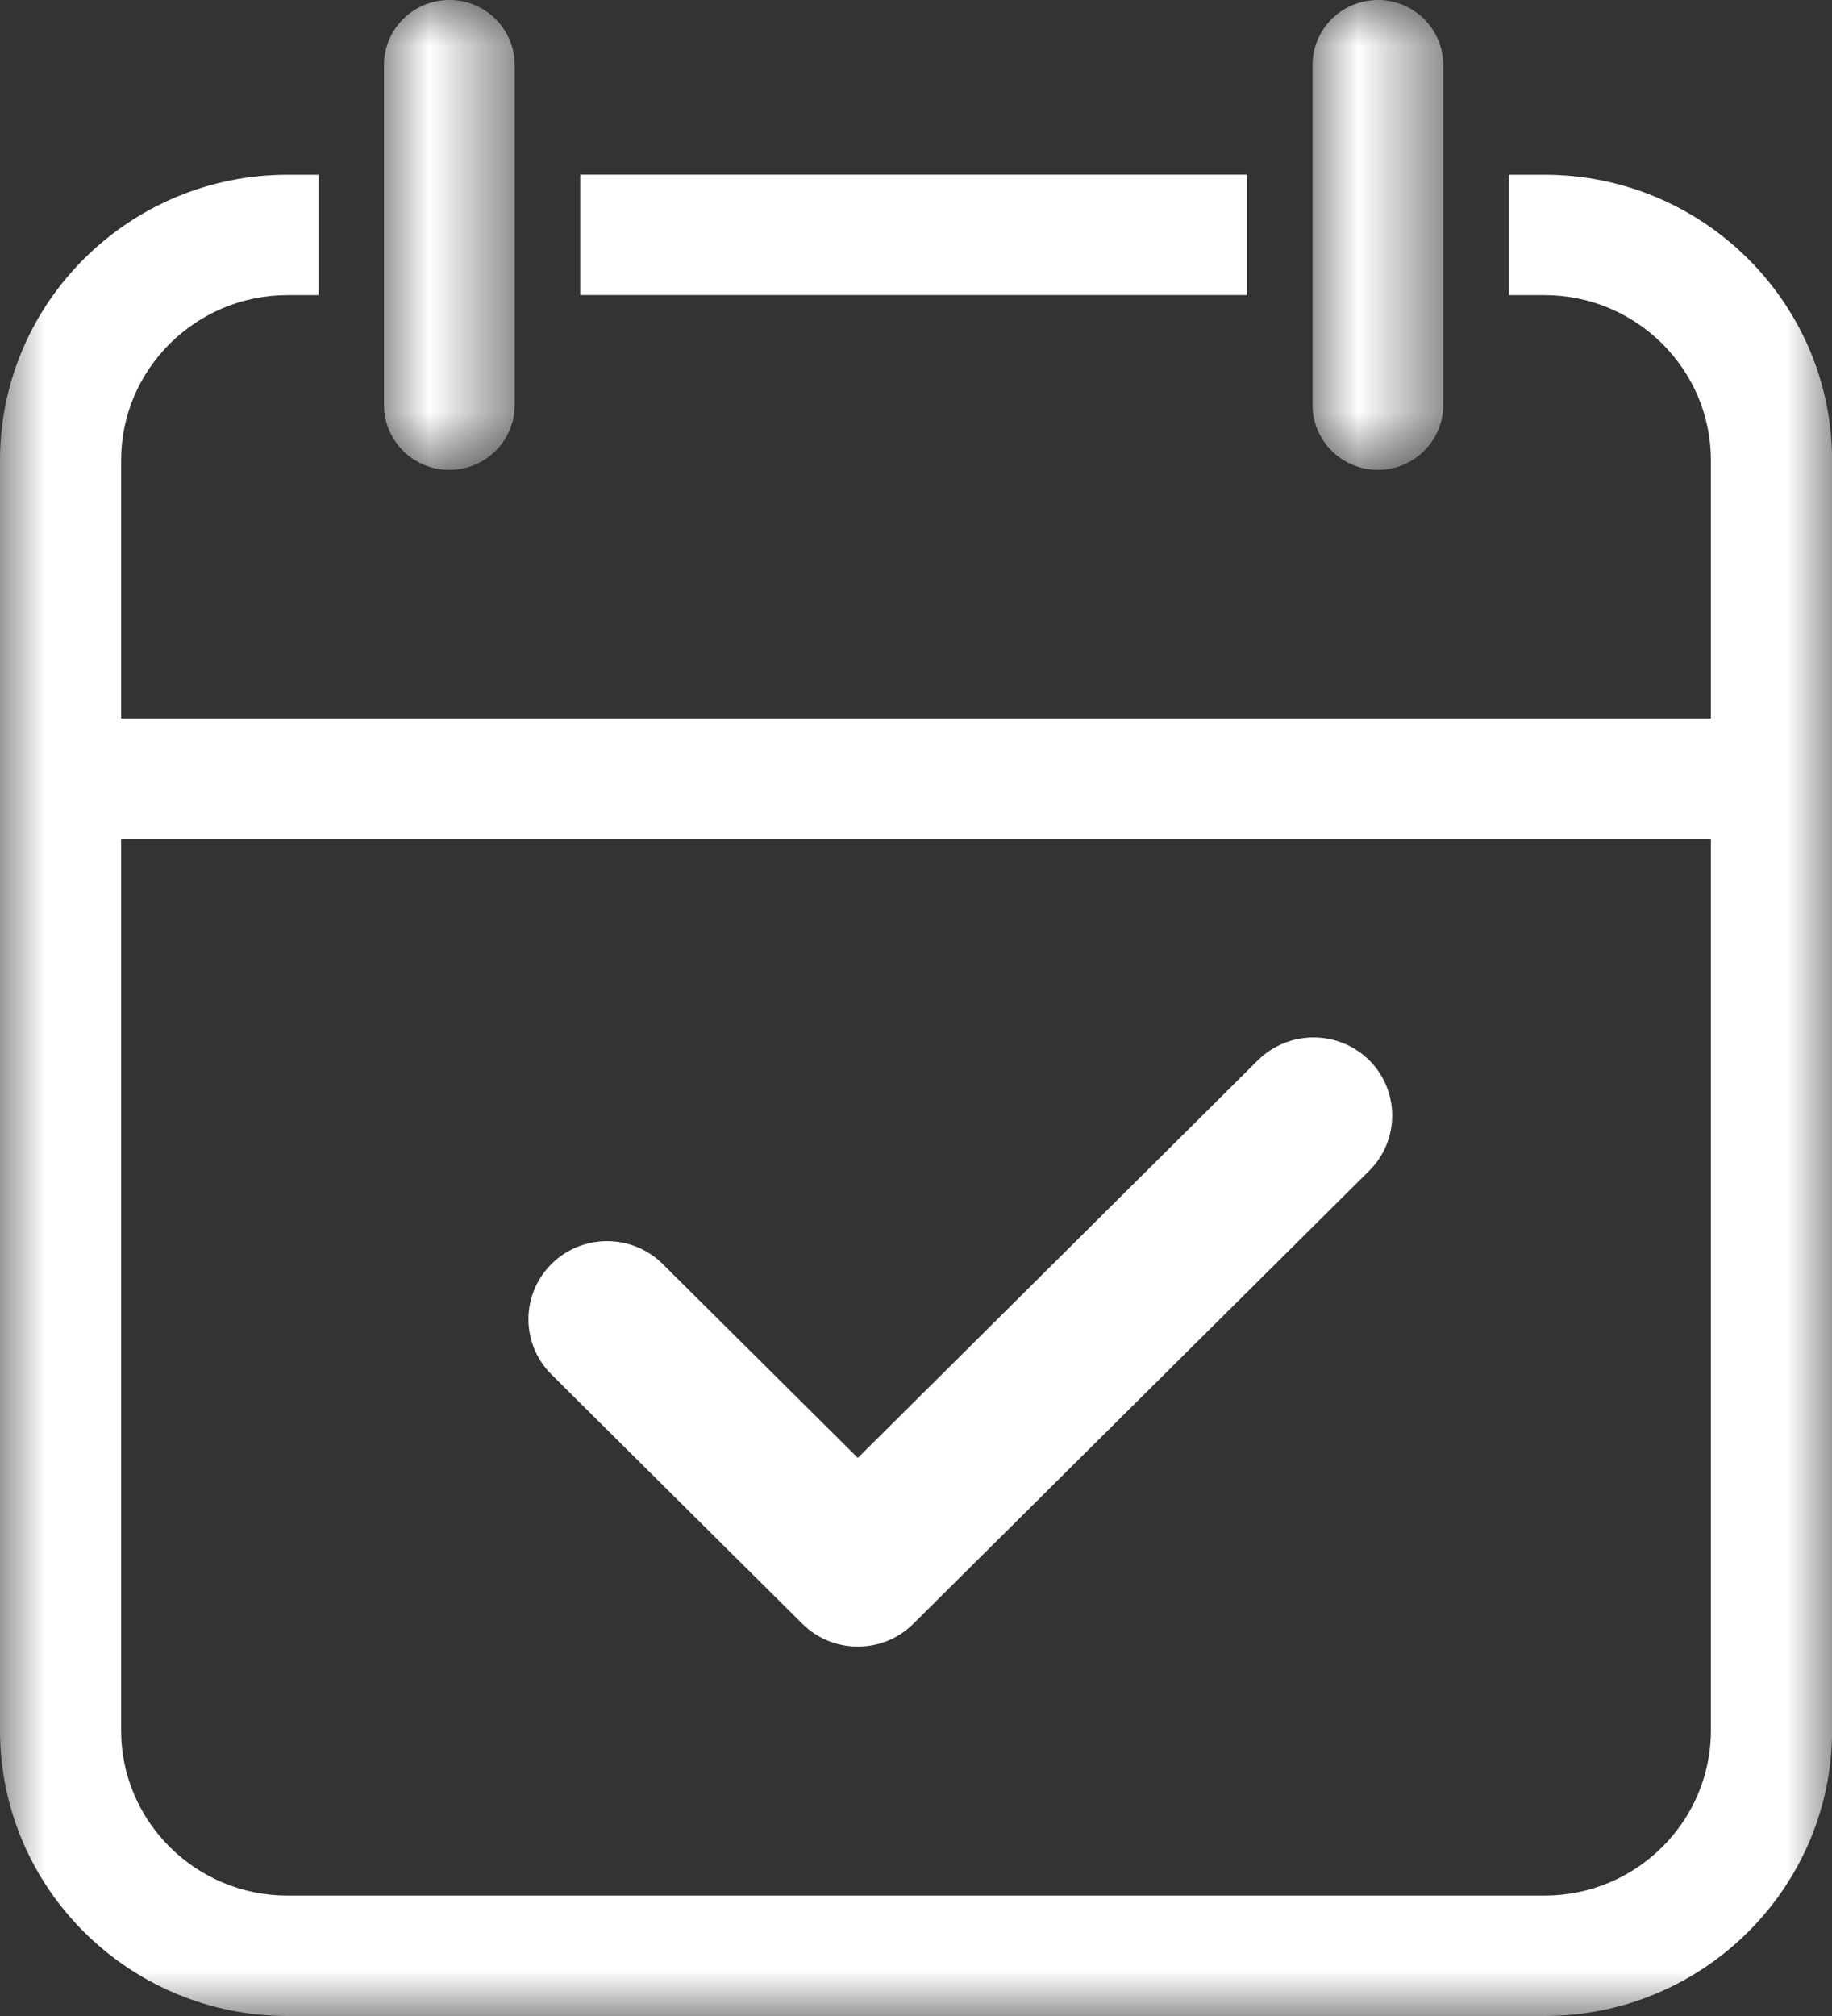
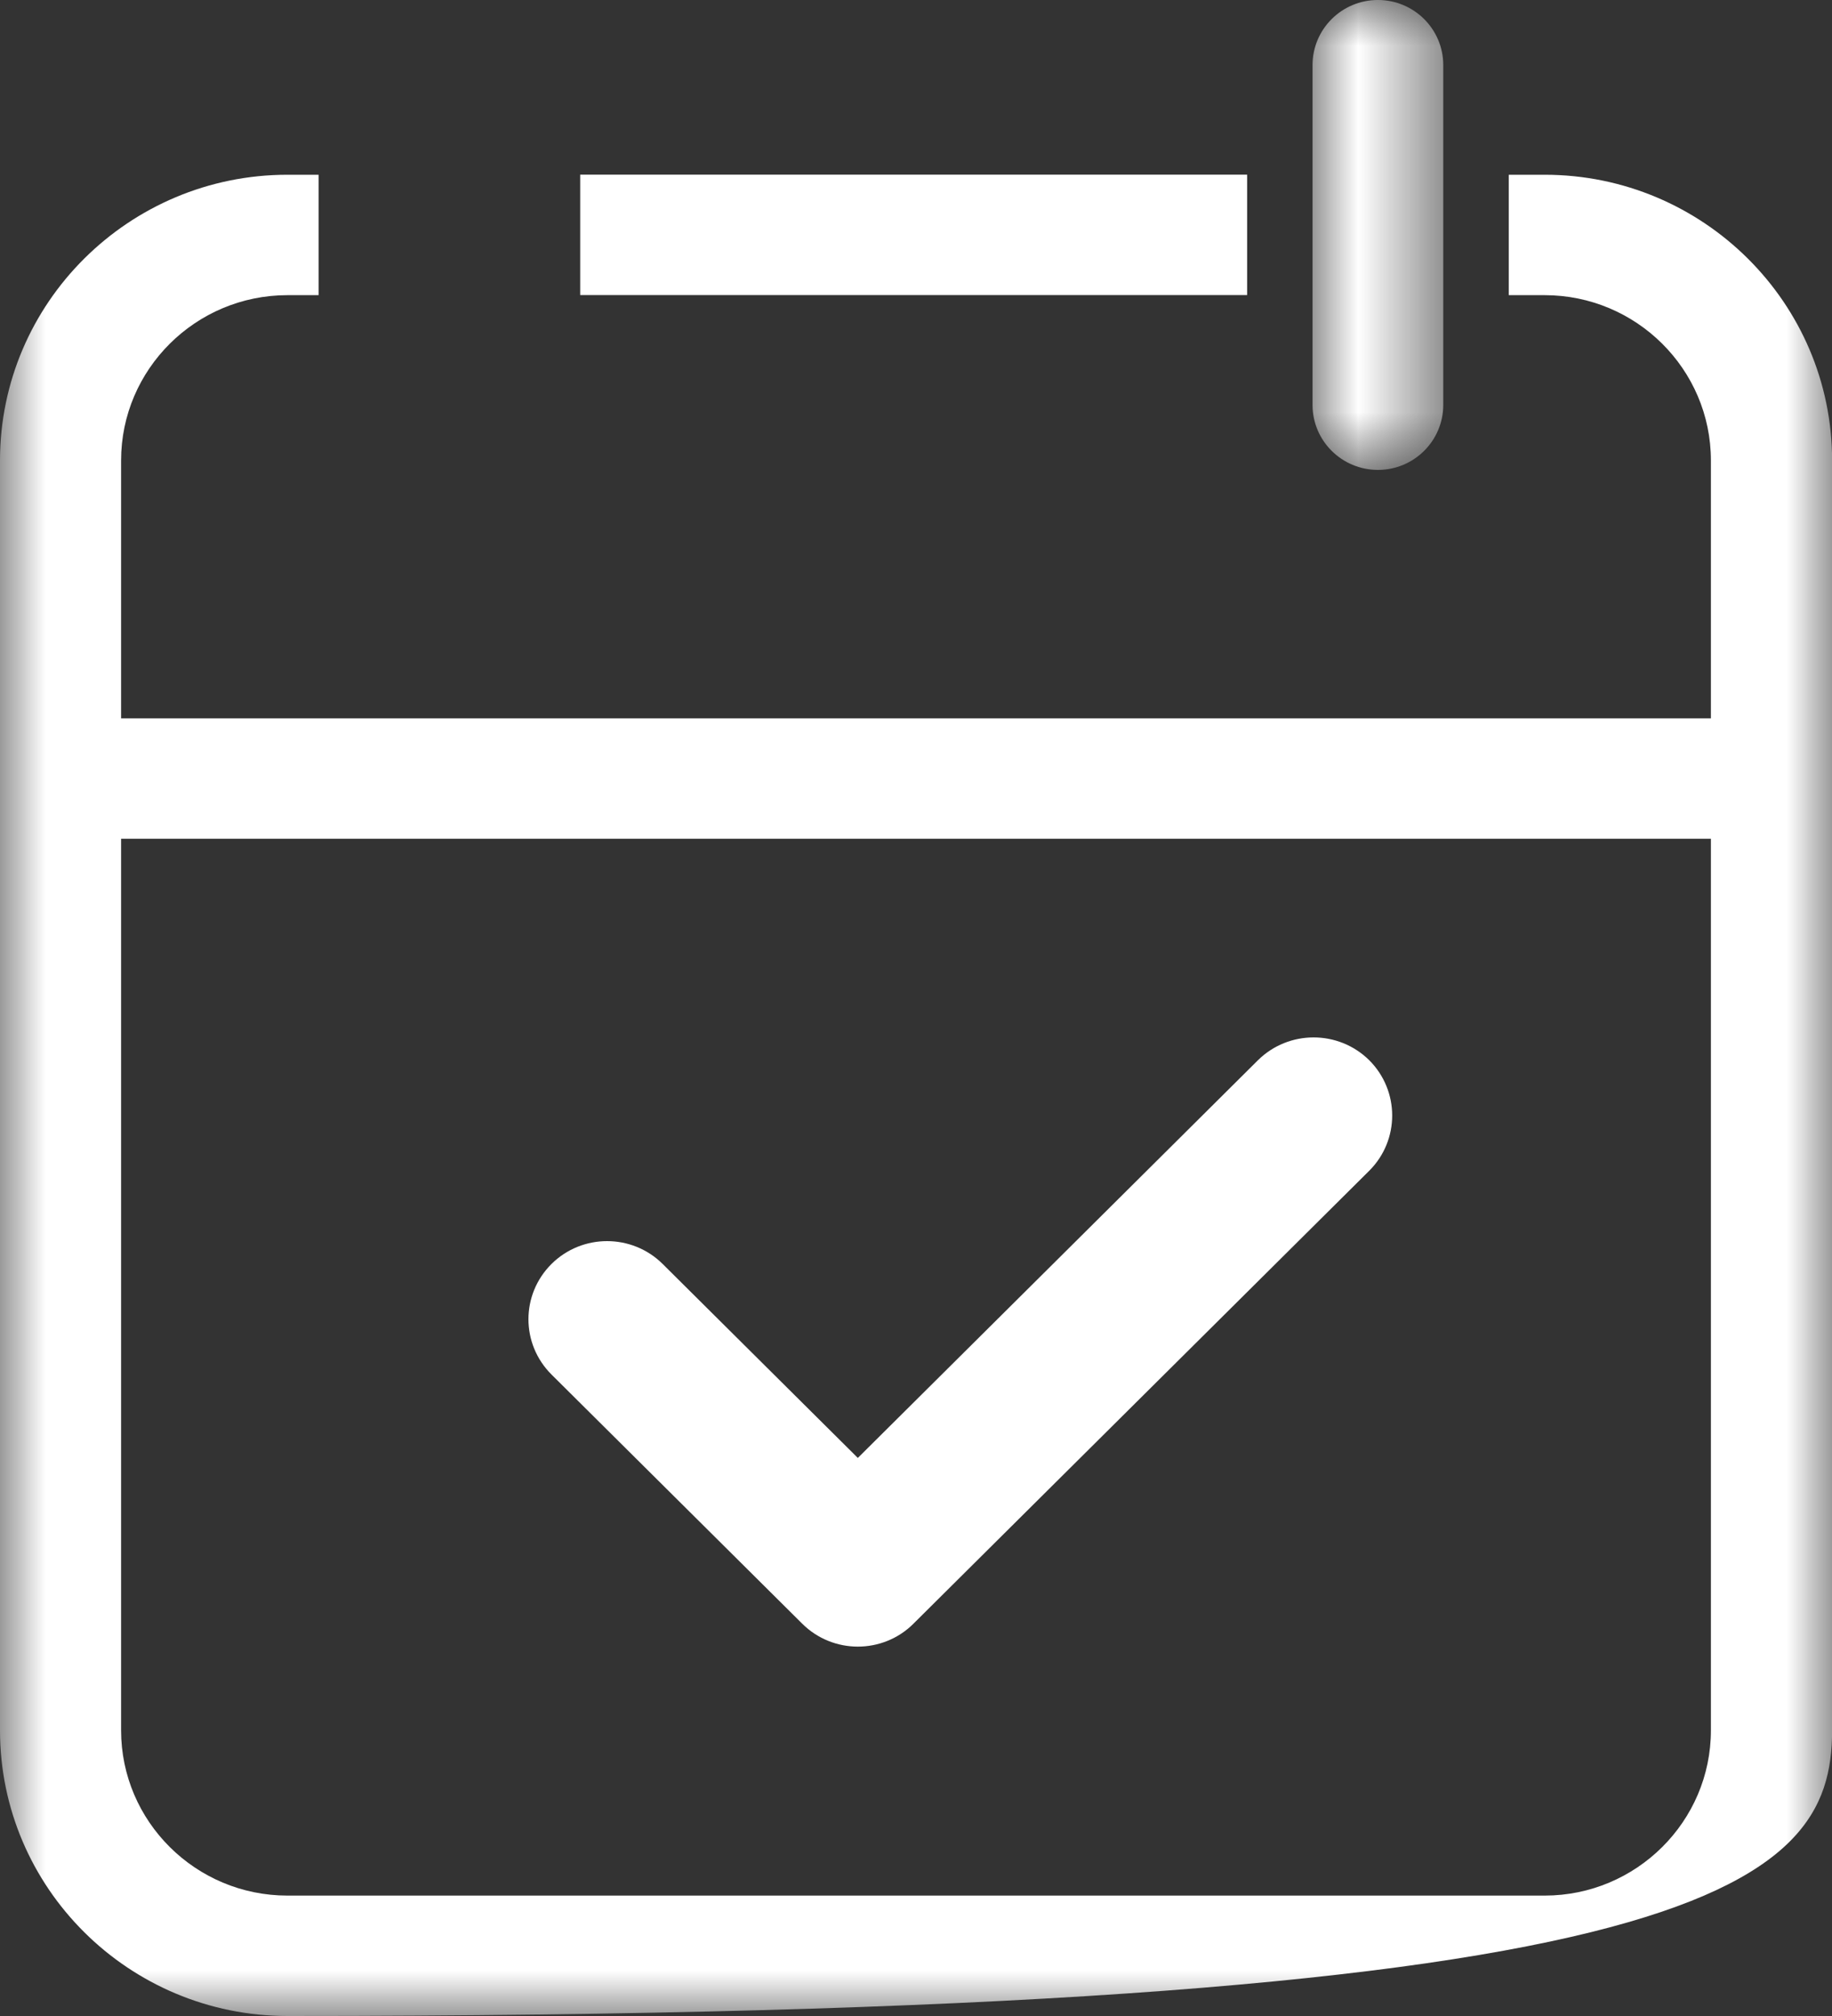
<svg xmlns="http://www.w3.org/2000/svg" xmlns:xlink="http://www.w3.org/1999/xlink" width="20px" height="22px" viewBox="0 0 20 22" version="1.1">
  <rect x="0" y="0" width="20" height="22" fill="#333333" stroke="none" />
  <title>Group 12</title>
  <defs>
    <polygon id="path-1" points="0 0 1.427 0 1.427 5.128 0 5.128" />
    <polygon id="path-3" points="0 0 1.427 0 1.427 5.128 0 5.128" />
    <polygon id="path-5" points="0 22 20 22 20 0 0 0" />
  </defs>
  <g id="Page-1" stroke="none" stroke-width="1" fill="none" fill-rule="evenodd">
    <g id="02_IAS_Home" transform="translate(-1803, -73)">
      <g id="Group-6" transform="translate(1632, 64)">
        <g id="Group-12" transform="translate(171, 9)">
          <path d="M9.365,17.969 C9.146,17.969 8.926,17.886 8.758,17.719 L6.021,15 C5.685,14.666 5.685,14.127 6.021,13.793 C6.356,13.461 6.899,13.461 7.234,13.793 L9.365,15.91 L13.733,11.57 C14.069,11.238 14.612,11.238 14.948,11.57 C15.282,11.904 15.282,12.443 14.948,12.776 L9.972,17.719 C9.805,17.886 9.584,17.969 9.365,17.969" id="Fill-1" fill="#FFFFFF" />
          <g id="Group-5" transform="translate(14.329, 0)">
            <mask id="mask-2" fill="white">
              <use xlink:href="#path-1" />
            </mask>
            <g id="Clip-4" />
            <path d="M0.714,5.128 L0.714,5.128 C0.319,5.128 0,4.81 0,4.419 L0,0.71 C0,0.318 0.319,-8.96312895e-05 0.714,-8.96312895e-05 L0.714,-8.96312895e-05 C1.108,-8.96312895e-05 1.427,0.318 1.427,0.71 L1.427,4.419 C1.427,4.81 1.108,5.128 0.714,5.128" id="Fill-3" fill="#FFFFFF" mask="url(#mask-2)" />
          </g>
          <g id="Group-8" transform="translate(4.192, 0)">
            <mask id="mask-4" fill="white">
              <use xlink:href="#path-3" />
            </mask>
            <g id="Clip-7" />
-             <path d="M0.714,5.128 L0.714,5.128 C0.319,5.128 0,4.81 0,4.419 L0,0.71 C0,0.318 0.319,-8.96312895e-05 0.714,-8.96312895e-05 L0.714,-8.96312895e-05 C1.108,-8.96312895e-05 1.427,0.318 1.427,0.71 L1.427,4.419 C1.427,4.81 1.108,5.128 0.714,5.128" id="Fill-6" fill="#FFFFFF" mask="url(#mask-4)" />
          </g>
          <mask id="mask-6" fill="white">
            <use xlink:href="#path-5" />
          </mask>
          <g id="Clip-10" />
          <polygon id="Fill-9" fill="#FFFFFF" mask="url(#mask-6)" points="6.334 3.22 13.615 3.22 13.615 1.906 6.334 1.906" />
-           <path d="M18.678,18.883 C18.678,19.877 17.863,20.686 16.863,20.686 L3.138,20.686 C2.137,20.686 1.322,19.877 1.322,18.883 L1.322,9.153 L18.678,9.153 L18.678,18.883 Z M16.863,1.907 L16.471,1.907 L16.471,3.221 L16.863,3.221 C17.863,3.221 18.678,4.03 18.678,5.025 L18.678,7.839 L1.322,7.839 L1.322,5.025 C1.322,4.03 2.137,3.221 3.138,3.221 L3.478,3.221 L3.478,1.907 L3.138,1.907 C1.408,1.907 -0,3.306 -0,5.025 L-0,9.153 L-0,18.883 C-0,20.602 1.408,22 3.138,22 L16.863,22 C18.593,22 20.001,20.602 20.001,18.883 L20.001,9.153 L20.001,5.025 C20.001,3.306 18.593,1.907 16.863,1.907 L16.863,1.907 Z" id="Fill-11" fill="#FFFFFF" mask="url(#mask-6)" />
+           <path d="M18.678,18.883 C18.678,19.877 17.863,20.686 16.863,20.686 L3.138,20.686 C2.137,20.686 1.322,19.877 1.322,18.883 L1.322,9.153 L18.678,9.153 L18.678,18.883 Z M16.863,1.907 L16.471,1.907 L16.471,3.221 L16.863,3.221 C17.863,3.221 18.678,4.03 18.678,5.025 L18.678,7.839 L1.322,7.839 L1.322,5.025 C1.322,4.03 2.137,3.221 3.138,3.221 L3.478,3.221 L3.478,1.907 L3.138,1.907 C1.408,1.907 -0,3.306 -0,5.025 L-0,9.153 L-0,18.883 C-0,20.602 1.408,22 3.138,22 C18.593,22 20.001,20.602 20.001,18.883 L20.001,9.153 L20.001,5.025 C20.001,3.306 18.593,1.907 16.863,1.907 L16.863,1.907 Z" id="Fill-11" fill="#FFFFFF" mask="url(#mask-6)" />
        </g>
      </g>
    </g>
  </g>
</svg>